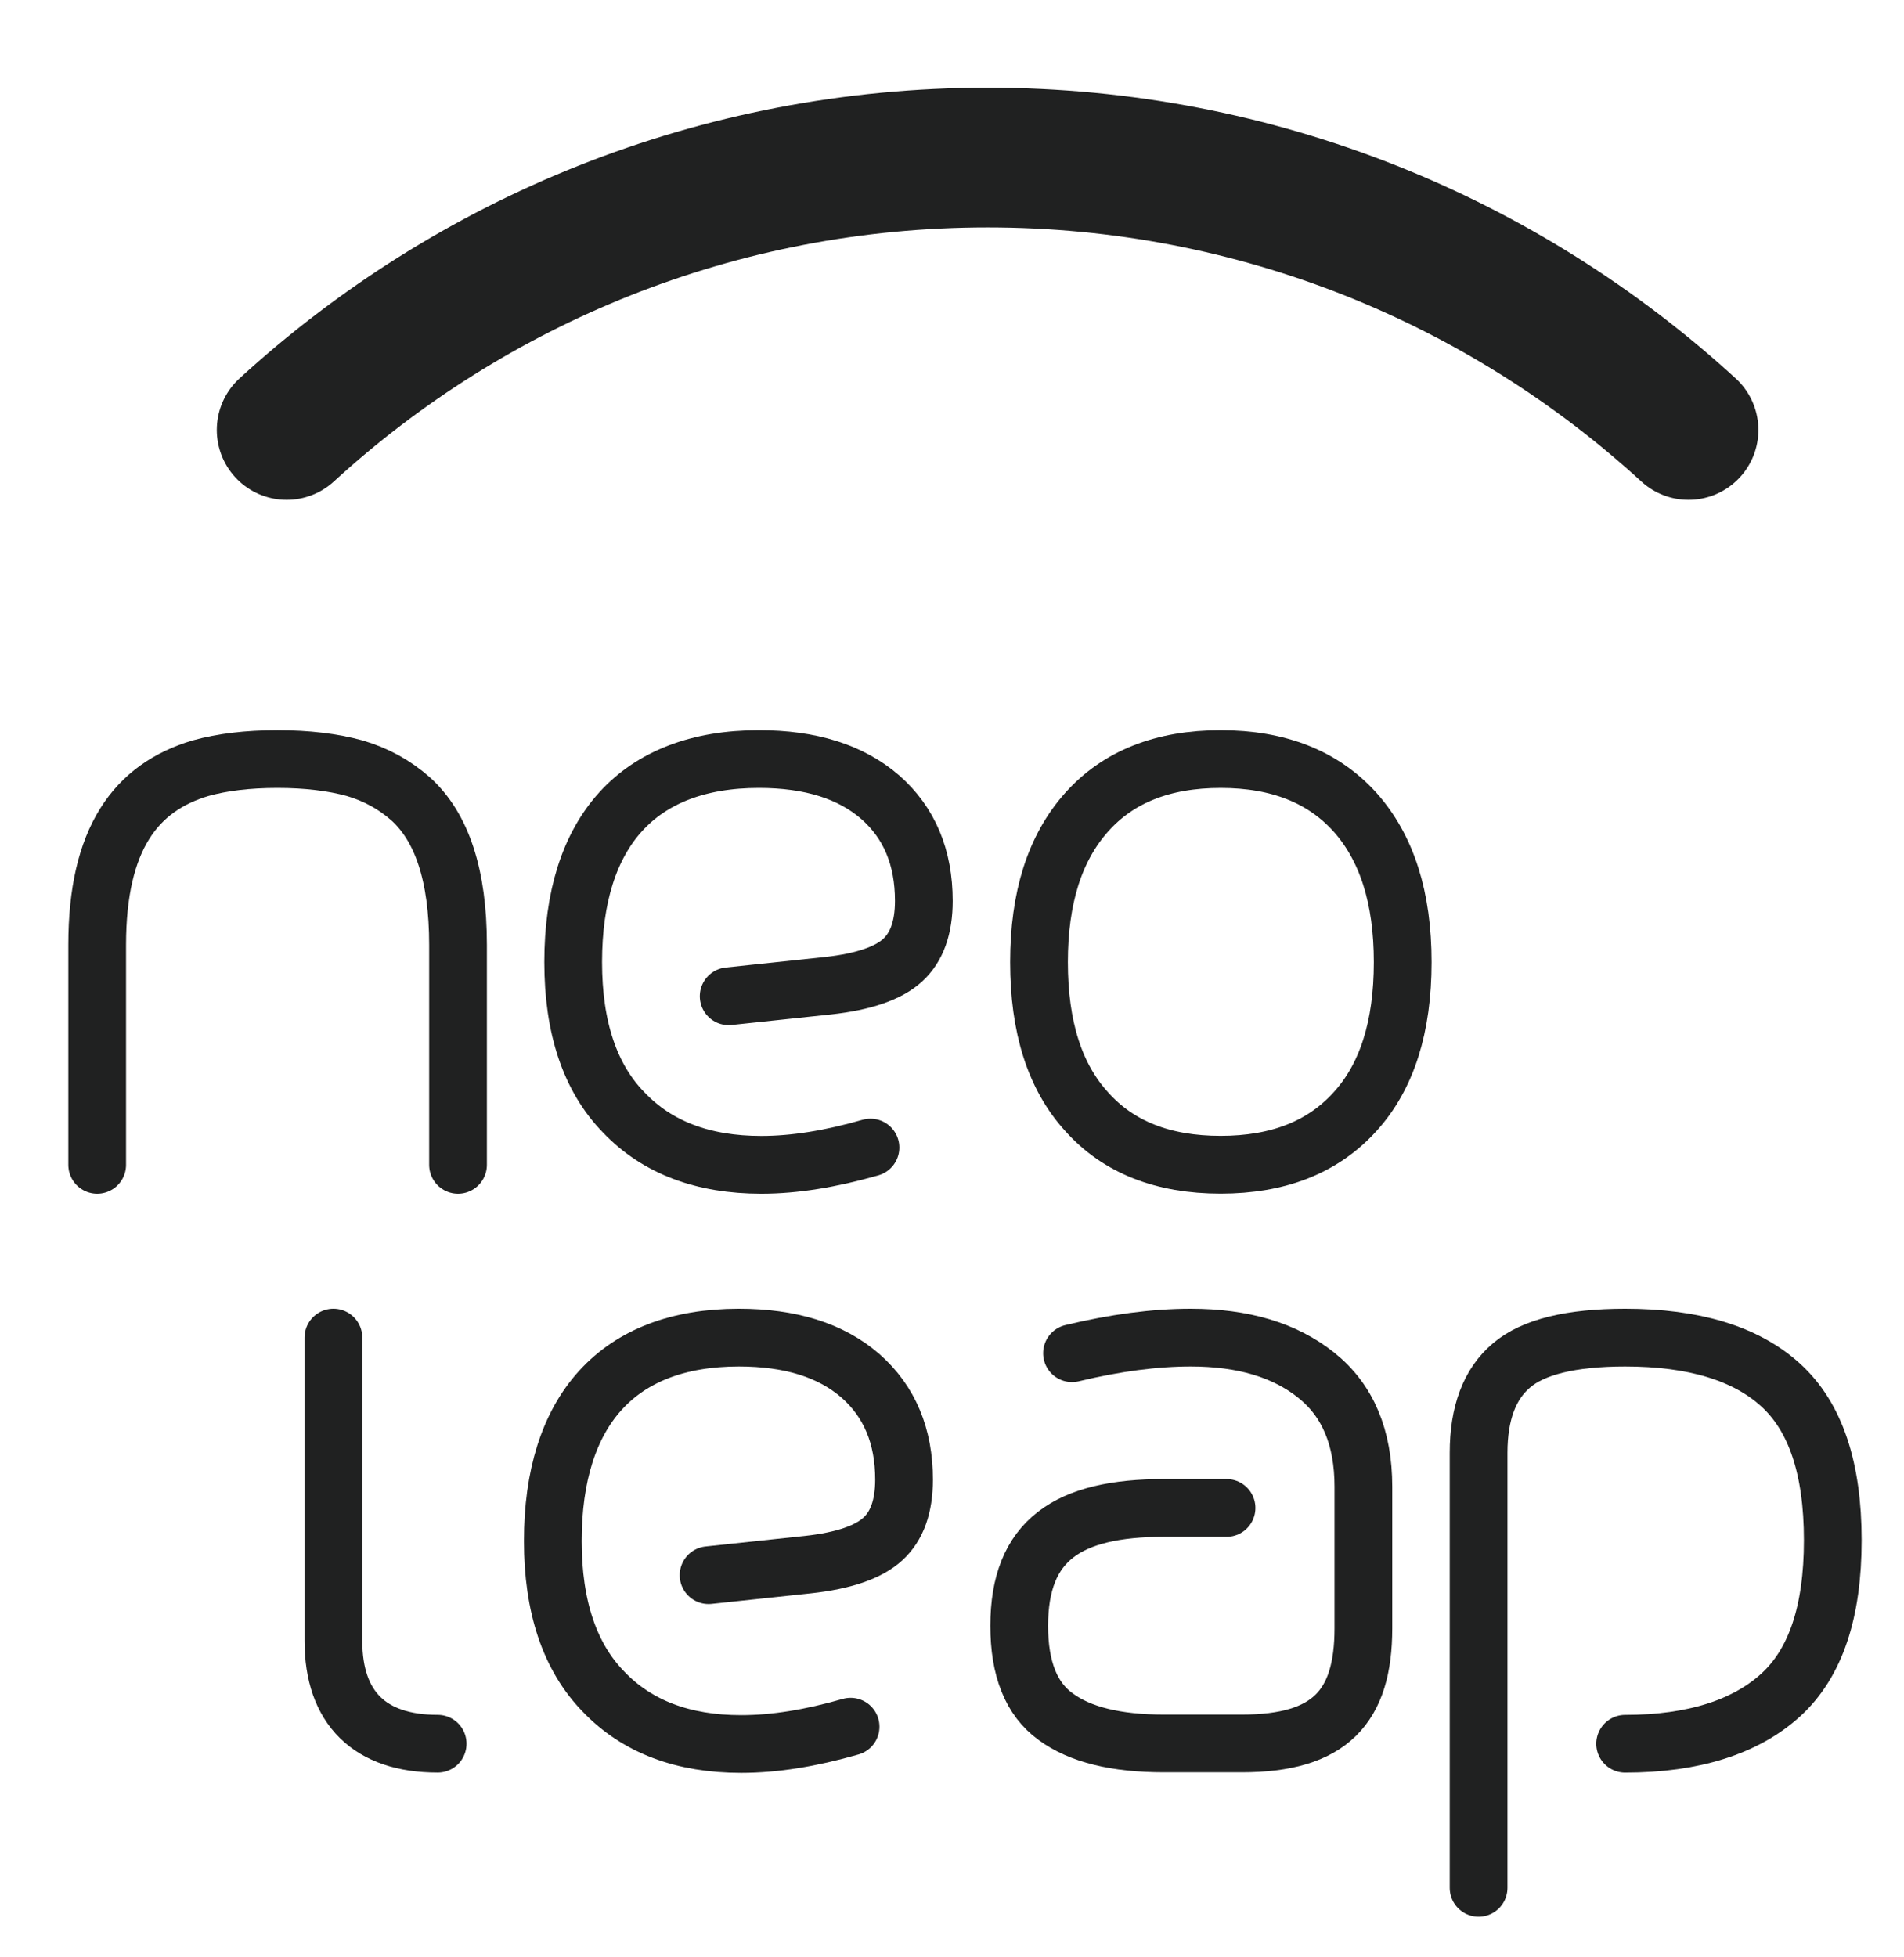
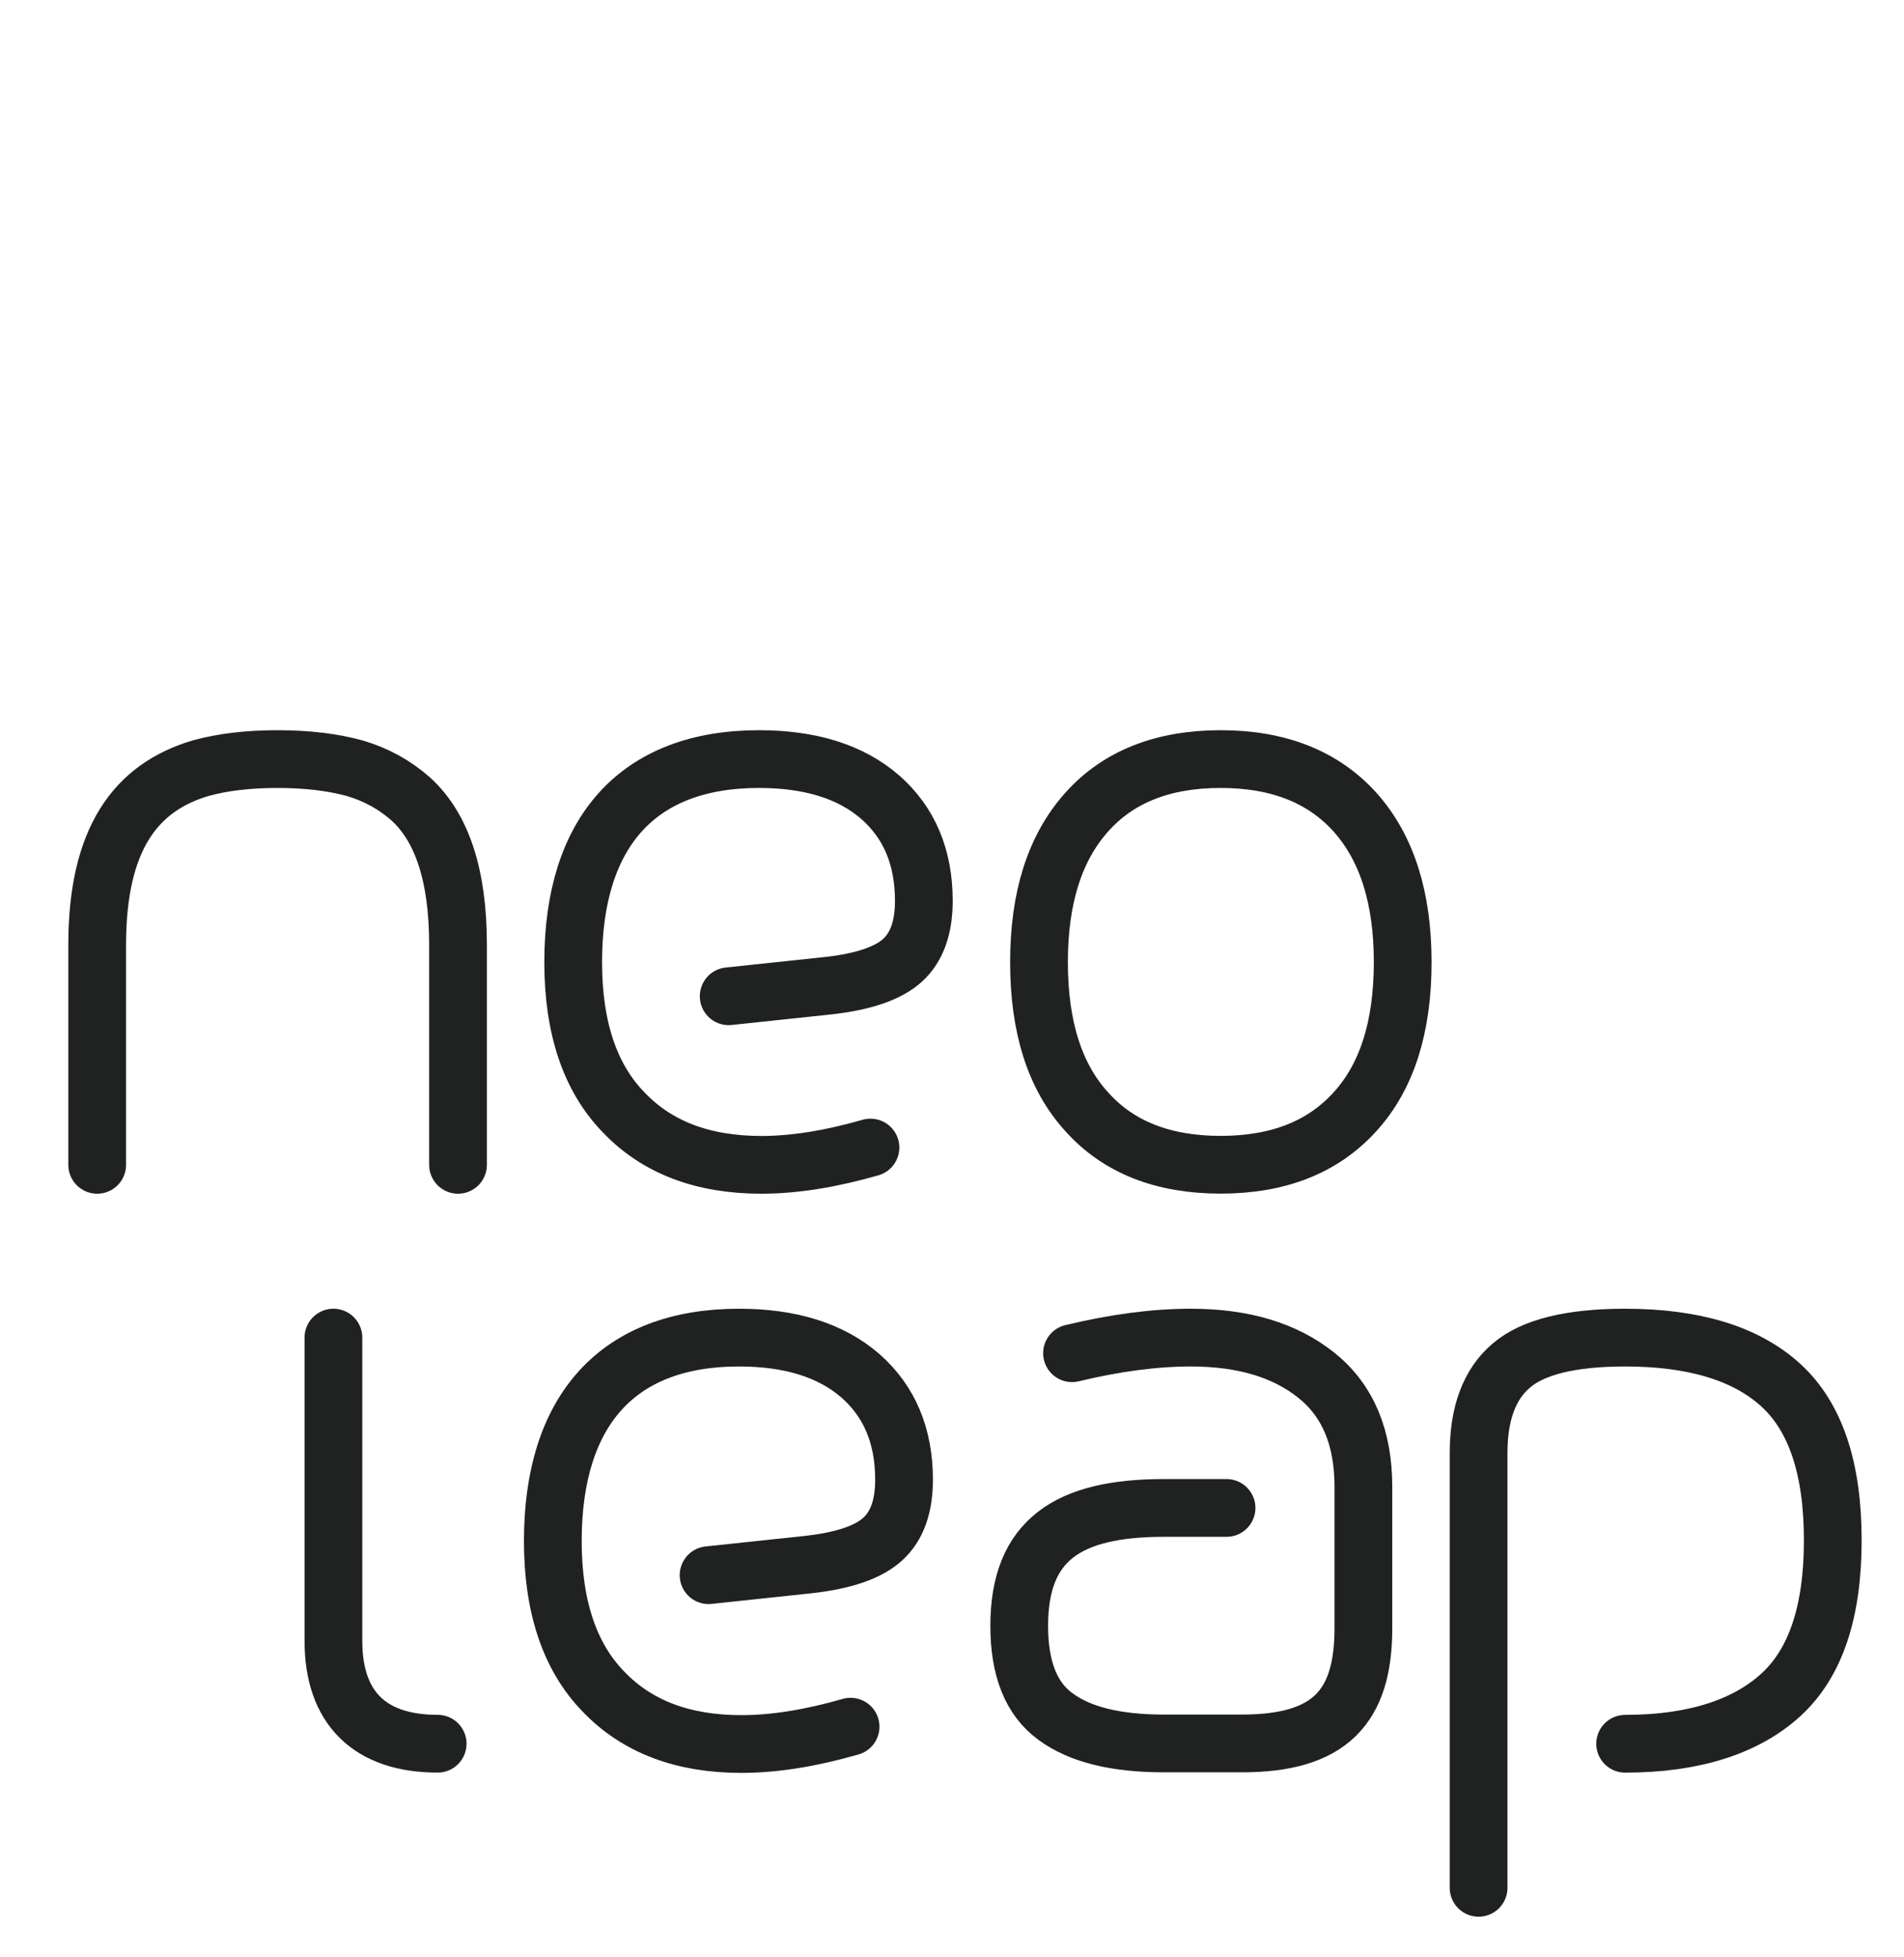
<svg xmlns="http://www.w3.org/2000/svg" version="1.2" viewBox="0 0 432 444" width="432" height="444">
  <rect x="0" y="0" width="432" height="444" fill="#808080" stroke="none" />
  <title>neoleap Logos</title>
  <style>
		.s0 { fill: #ffffff } 
		.s1 { fill: #202121 } 
		.s2 { fill: none;stroke: #ffffff;stroke-linecap: round;stroke-width: 13.1 } 
		.s3 { fill: none;stroke: #ffffff;stroke-linecap: round;stroke-width: 31.7 } 
		.s4 { fill: none;stroke: #202121;stroke-linecap: round;stroke-width: 13.1 } 
		.s5 { fill: none;stroke: #202121;stroke-linecap: round;stroke-width: 31.7 } 
		.s6 { fill: none;stroke: #50bc8d;stroke-linecap: round;stroke-width: 31.7 } 
		.s7 { fill: none;stroke: #50bc8d;stroke-linecap: round;stroke-width: 13.1 } 
		.s8 { fill: none;stroke: #ffffff;stroke-linecap: round;stroke-width: 17.9 } 
		.s9 { fill: none;stroke: #202121;stroke-linecap: round;stroke-width: 17.9 } 
		.s10 { fill: none;stroke: #50bc8d;stroke-linecap: round;stroke-width: 17.9 } 
		.s11 { fill: none;stroke: #ffffff;stroke-linecap: round;stroke-width: 11.8 } 
		.s12 { fill: none;stroke: #ffffff;stroke-linecap: round;stroke-width: 28.7 } 
		.s13 { fill: none;stroke: #202121;stroke-linecap: round;stroke-width: 11.8 } 
		.s14 { fill: none;stroke: #202121;stroke-linecap: round;stroke-width: 28.7 } 
		.s15 { fill: none;stroke: #50bc8d;stroke-linecap: round;stroke-width: 28.7 } 
		.s16 { fill: none;stroke: #50bc8d;stroke-linecap: round;stroke-width: 11.8 } 
	</style>
  <g id="_Artboards_">
    <path id="Artboard 1" class="s0" d="m-202-151.42h841.89v-595.27h-841.89z" />
    <path id="Artboard 1 copy" class="s0" d="m-202 529.62h841.89v-595.27h-841.89z" />
    <path id="Artboard 1 copy 2" class="s0" d="m-202 1208.01h841.89v-595.28h-841.89z" />
    <path id="Artboard 1 copy 3" class="s0" d="m-202 1881.07h841.89v-595.27h-841.89z" />
    <path id="Artboard 1 copy 4" class="s0" d="m-202 2538.17h841.89v-595.27h-841.89z" />
    <path id="Artboard 1 copy 5" class="s0" d="m-202 3187.29h841.89v-595.27h-841.89z" />
    <path id="Artboard 1 copy 6" class="s0" d="m-202 3833.75h841.89v-595.27h-841.89z" />
    <path id="Artboard 1 copy 7" class="s0" d="m-202 4493.51h841.89v-595.27h-841.89z" />
    <path id="Artboard 1 copy 8" class="s0" d="m-202 5224.18h841.89v-595.28h-841.89z" />
    <path id="Artboard 1 copy 9" class="s0" d="m-202 5956.58h841.89v-595.27h-841.89z" />
    <path id="Artboard 1 copy 10" class="s0" d="m-202 6622.86h841.89v-595.27h-841.89z" />
    <path id="Artboard 1 copy 11" class="s0" d="m-202 7251h841.89v-595.28h-841.89z" />
  </g>
  <g id="Layer 1">
    <path id="&lt;Path&gt;" class="s1" d="m639.89 7251h-841.89v-595.28h841.89z" />
    <path id="&lt;Path&gt;" class="s1" d="m639.89 6622.86h-841.89v-595.27h841.89z" />
    <path id="&lt;Path&gt;" class="s1" d="m639.89 4493.51h-841.89v-595.27h841.89z" />
    <path id="&lt;Path&gt;" class="s1" d="m639.89 3833.75h-841.89v-595.27h841.89z" />
    <path id="&lt;Path&gt;" class="s1" d="m639.89 1881.07h-841.89v-595.27h841.89z" />
    <path id="&lt;Path&gt;" class="s1" d="m639.89 1208.01h-841.89v-595.28h841.89z" />
    <g id="&lt;Group&gt;">
      <g id="&lt;Group&gt;">
        <path id="&lt;Compound Path&gt;" class="s2" d="m22.05 942.61v-49.89c0-24.06 8.73-35.73 23.52-40.09 4.81-1.34 10.6-2.05 17.37-2.05 6.77 0 12.56 0.71 17.46 2.05 4.9 1.42 9.09 3.74 12.74 6.95 7.13 6.41 10.78 17.37 10.78 33.14v49.89" />
        <path id="&lt;Compound Path&gt;" class="s2" d="m197.5 938.69c-9 2.58-17.2 3.92-24.77 3.92-13.19 0-23.61-3.92-31.18-11.85-7.67-7.84-11.5-19.24-11.5-34.12 0-29.58 14.7-46.06 42.14-46.06 11.67 0 20.85 2.85 27.53 8.64q9.89 8.69 9.89 23.52c0 6.06-1.6 10.51-4.81 13.45-3.21 2.94-8.82 4.9-16.93 5.79l-22.54 2.39" />
        <path id="&lt;Compound Path&gt;" class="s2" d="m276.96 942.6q-19.65 0-30.39-12.03c-7.25-7.93-10.83-19.24-10.83-33.94 0-14.61 3.58-25.92 10.83-34.03q10.74-12.02 30.39-12.02c13.09 0 23.22 4.01 30.47 12.02 7.24 8.11 10.83 19.42 10.83 34.03 0 14.7-3.59 26.01-10.83 33.94-7.25 8.02-17.38 12.03-30.47 12.03z" />
      </g>
      <path id="&lt;Path&gt;" class="s3" d="m65.04 775.91c41.91-38.37 97.74-61.78 159.04-61.78 61.29 0 117.12 23.41 159.03 61.78" />
      <g id="&lt;Group&gt;">
        <path id="&lt;Compound Path&gt;" class="s2" d="m243.23 985.34q14.69-3.54 26.93-3.54c11.88 0 21.32 2.81 28.48 8.53 7.17 5.71 10.7 14.15 10.7 25.3v32.11c0 17.87-7.61 26.12-27.57 26.12h-17.68c-10.89 0-19.05-2-24.58-6.08-5.53-3.99-8.26-10.88-8.26-20.59 0-19.5 11.07-26.75 32.84-26.75h14.2" />
        <path id="&lt;Compound Path&gt;" class="s2" d="m335.48 1106.61v-98.67c0-8.98 2.49-15.65 7.47-19.83 4.88-4.17 13.51-6.31 25.78-6.31 15.55 0 27.38 3.56 35.29 10.76 7.91 7.2 11.82 18.94 11.82 35.21 0 16.26-3.91 27.91-11.82 35.11-7.91 7.2-19.74 11.05-35.29 11.05" />
        <path id="&lt;Compound Path&gt;" class="s2" d="m192.99 1070.06c-9.02 2.59-17.23 3.93-24.81 3.93-13.21 0-23.65-3.93-31.24-11.87-7.67-7.85-11.51-19.27-11.51-34.18 0-29.63 14.72-46.14 42.21-46.14 11.69 0 20.88 2.86 27.58 8.66q9.9 8.7 9.9 23.56c0 6.07-1.6 10.53-4.82 13.48-3.21 2.94-8.83 4.9-16.95 5.8l-22.58 2.39" />
        <path id="&lt;Compound Path&gt;" class="s2" d="m99.3 1073.92c-15.38 0-23.65-8.1-23.65-23.31v-68.81" />
      </g>
    </g>
    <g id="&lt;Group&gt;">
      <g id="&lt;Group&gt;">
        <path id="&lt;Compound Path&gt;" class="s4" d="m22.05 264.23v-49.9c0-24.05 8.73-35.72 23.52-40.09 4.81-1.33 10.6-2.05 17.37-2.05 6.77 0 12.56 0.72 17.46 2.05 4.9 1.43 9.09 3.74 12.74 6.95 7.13 6.42 10.78 17.37 10.78 33.14v49.9" />
        <path id="&lt;Compound Path&gt;" class="s4" d="m197.5 260.31c-9 2.58-17.2 3.92-24.77 3.92-13.19 0-23.61-3.92-31.18-11.85-7.67-7.84-11.5-19.25-11.5-34.13 0-29.57 14.7-46.06 42.14-46.06 11.67 0 20.85 2.85 27.53 8.65q9.89 8.68 9.89 23.52c0 6.05-1.6 10.51-4.81 13.45-3.21 2.94-8.82 4.9-16.93 5.79l-22.54 2.39" />
        <path id="&lt;Compound Path&gt;" class="s4" d="m276.96 264.21q-19.65 0-30.39-12.02c-7.25-7.93-10.83-19.24-10.83-33.94 0-14.61 3.58-25.93 10.83-34.03q10.74-12.03 30.39-12.03c13.09 0 23.22 4.01 30.47 12.03 7.24 8.1 10.83 19.42 10.83 34.03 0 14.7-3.59 26.01-10.83 33.94-7.25 8.01-17.38 12.02-30.47 12.02z" />
      </g>
-       <path id="&lt;Path&gt;" class="s5" d="m65.04 97.53c41.91-38.37 97.74-61.79 159.04-61.79 61.29 0 117.12 23.42 159.03 61.79" />
      <g id="&lt;Group&gt;">
        <path id="&lt;Compound Path&gt;" class="s4" d="m243.23 306.96q14.69-3.54 26.93-3.54c11.88 0 21.32 2.81 28.48 8.52 7.17 5.72 10.7 14.15 10.7 25.31v32.11c0 17.86-7.61 26.12-27.57 26.12h-17.68c-10.89 0-19.05-2-24.58-6.08-5.53-3.99-8.26-10.88-8.26-20.59 0-19.5 11.07-26.75 32.84-26.75h14.2" />
        <path id="&lt;Compound Path&gt;" class="s4" d="m335.48 428.23v-98.67c0-8.98 2.49-15.65 7.47-19.83 4.88-4.18 13.51-6.31 25.78-6.31 15.55 0 27.38 3.56 35.29 10.76 7.91 7.2 11.82 18.93 11.82 35.2 0 16.27-3.91 27.92-11.82 35.12-7.91 7.2-19.74 11.05-35.29 11.05" />
        <path id="&lt;Compound Path&gt;" class="s4" d="m192.99 391.68c-9.02 2.59-17.23 3.93-24.81 3.93-13.21 0-23.65-3.93-31.24-11.87-7.67-7.85-11.51-19.28-11.51-34.18 0-29.63 14.72-46.14 42.21-46.14 11.69 0 20.88 2.85 27.58 8.66q9.9 8.7 9.9 23.56c0 6.06-1.6 10.53-4.82 13.47-3.21 2.95-8.83 4.91-16.95 5.8l-22.58 2.4" />
        <path id="&lt;Compound Path&gt;" class="s4" d="m99.3 395.54c-15.38 0-23.65-8.1-23.65-23.31v-68.81" />
      </g>
    </g>
    <g id="&lt;Group&gt;">
      <g id="&lt;Group&gt;">
        <path id="&lt;Compound Path&gt;" class="s2" d="m22.05 1615.67v-49.89c0-24.05 8.73-35.73 23.52-40.09 4.81-1.34 10.6-2.05 17.37-2.05 6.77 0 12.56 0.71 17.46 2.05 4.9 1.42 9.09 3.74 12.74 6.95 7.13 6.41 10.78 17.37 10.78 33.14v49.89" />
        <path id="&lt;Compound Path&gt;" class="s2" d="m197.5 1611.75c-9 2.59-17.2 3.92-24.77 3.92-13.19 0-23.61-3.92-31.18-11.85-7.67-7.84-11.5-19.24-11.5-34.12 0-29.58 14.7-46.06 42.14-46.06 11.67 0 20.85 2.85 27.53 8.64q9.89 8.69 9.89 23.52c0 6.06-1.6 10.51-4.81 13.45-3.21 2.94-8.82 4.91-16.93 5.8l-22.54 2.39" />
        <path id="&lt;Compound Path&gt;" class="s2" d="m276.96 1615.66q-19.65 0-30.39-12.03c-7.25-7.92-10.83-19.24-10.83-33.94 0-14.61 3.58-25.92 10.83-34.02q10.74-12.03 30.39-12.03c13.09 0 23.22 4.01 30.47 12.03 7.24 8.1 10.83 19.41 10.83 34.02 0 14.7-3.59 26.02-10.83 33.94-7.25 8.02-17.38 12.03-30.47 12.03z" />
      </g>
      <path id="&lt;Path&gt;" class="s6" d="m65.04 1448.97c41.91-38.37 97.74-61.78 159.04-61.78 61.29 0 117.12 23.41 159.03 61.78" />
      <g id="&lt;Group&gt;">
        <path id="&lt;Compound Path&gt;" class="s7" d="m243.23 1658.4q14.69-3.53 26.93-3.53c11.88 0 21.32 2.81 28.48 8.52 7.17 5.71 10.7 14.15 10.7 25.31v32.1c0 17.87-7.61 26.12-27.57 26.12h-17.68c-10.89 0-19.05-1.99-24.58-6.07-5.53-3.99-8.26-10.89-8.26-20.59 0-19.5 11.07-26.76 32.84-26.76h14.2" />
        <path id="&lt;Compound Path&gt;" class="s7" d="m335.48 1779.68v-98.68c0-8.98 2.49-15.64 7.47-19.82 4.88-4.18 13.51-6.31 25.78-6.31 15.55 0 27.38 3.55 35.29 10.75 7.91 7.2 11.82 18.94 11.82 35.21 0 16.27-3.91 27.91-11.82 35.12-7.91 7.2-19.74 11.05-35.29 11.05" />
        <path id="&lt;Compound Path&gt;" class="s7" d="m192.99 1743.13c-9.02 2.59-17.23 3.92-24.81 3.92-13.21 0-23.65-3.92-31.24-11.87-7.67-7.85-11.51-19.27-11.51-34.18 0-29.62 14.72-46.13 42.21-46.13 11.69 0 20.88 2.85 27.58 8.65q9.9 8.7 9.9 23.56c0 6.07-1.6 10.53-4.82 13.48-3.21 2.94-8.83 4.91-16.95 5.8l-22.58 2.39" />
        <path id="&lt;Compound Path&gt;" class="s7" d="m99.3 1746.99c-15.38 0-23.65-8.11-23.65-23.32v-68.8" />
      </g>
    </g>
    <g id="&lt;Group&gt;">
      <g id="&lt;Group&gt;">
        <path id="&lt;Compound Path&gt;" class="s4" d="m22.05-416.82v-49.89c0-24.05 8.73-35.73 23.52-40.09 4.81-1.34 10.6-2.05 17.37-2.05 6.77 0 12.56 0.71 17.46 2.05 4.9 1.42 9.09 3.74 12.74 6.95 7.13 6.41 10.78 17.37 10.78 33.14v49.89" />
-         <path id="&lt;Compound Path&gt;" class="s4" d="m197.5-420.74c-9 2.58-17.2 3.92-24.77 3.92-13.19 0-23.61-3.92-31.18-11.85-7.67-7.84-11.5-19.24-11.5-34.12 0-29.58 14.7-46.06 42.14-46.06 11.67 0 20.85 2.85 27.53 8.64q9.89 8.69 9.89 23.52c0 6.06-1.6 10.51-4.81 13.45-3.21 2.94-8.82 4.9-16.93 5.8l-22.54 2.39" />
        <path id="&lt;Compound Path&gt;" class="s4" d="m276.96-416.83q-19.65 0-30.39-12.03c-7.25-7.93-10.83-19.24-10.83-33.94 0-14.61 3.58-25.92 10.83-34.03q10.74-12.02 30.39-12.02c13.09 0 23.22 4.01 30.47 12.02 7.24 8.11 10.83 19.42 10.83 34.03 0 14.7-3.59 26.01-10.83 33.94-7.25 8.02-17.38 12.03-30.47 12.03z" />
      </g>
      <path id="&lt;Path&gt;" class="s6" d="m65.04-583.52c41.91-38.37 97.74-61.78 159.04-61.78 61.29 0 117.12 23.41 159.03 61.78" />
      <g id="&lt;Group&gt;">
        <path id="&lt;Compound Path&gt;" class="s7" d="m243.23-374.09q14.69-3.54 26.93-3.54c11.88 0 21.32 2.82 28.48 8.53 7.17 5.71 10.7 14.15 10.7 25.3v32.11c0 17.87-7.61 26.12-27.57 26.12h-17.68c-10.89 0-19.05-1.99-24.58-6.08-5.53-3.99-8.26-10.88-8.26-20.58 0-19.5 11.07-26.76 32.84-26.76h14.2" />
        <path id="&lt;Compound Path&gt;" class="s7" d="m335.48-252.81v-98.68c0-8.98 2.49-15.64 7.47-19.82 4.88-4.18 13.51-6.32 25.78-6.32 15.55 0 27.38 3.56 35.29 10.76 7.91 7.2 11.82 18.94 11.82 35.21 0 16.27-3.91 27.91-11.82 35.11-7.91 7.21-19.74 11.06-35.29 11.06" />
        <path id="&lt;Compound Path&gt;" class="s7" d="m192.99-289.36c-9.02 2.59-17.23 3.92-24.81 3.92-13.21 0-23.65-3.92-31.24-11.87-7.67-7.85-11.51-19.27-11.51-34.18 0-29.63 14.72-46.14 42.21-46.14 11.69 0 20.88 2.86 27.58 8.66q9.9 8.7 9.9 23.56c0 6.07-1.6 10.53-4.82 13.48-3.21 2.94-8.83 4.91-16.95 5.8l-22.58 2.39" />
        <path id="&lt;Compound Path&gt;" class="s7" d="m99.3-285.5c-15.38 0-23.65-8.11-23.65-23.32v-68.81" />
      </g>
    </g>
    <g id="&lt;Group&gt;">
      <g id="&lt;Group&gt;">
        <path id="&lt;Compound Path&gt;" class="s8" d="m252.19 6334.46q20.12-4.84 36.88-4.84c16.27 0 29.18 3.85 38.99 11.67 9.81 7.82 14.66 19.37 14.66 34.65v43.95c0 24.47-10.44 35.77-37.75 35.77h-24.22c-14.9 0-26.08-2.73-33.65-8.32-7.58-5.47-11.3-14.9-11.3-28.19 0-26.7 15.15-36.63 44.95-36.63h19.45" />
        <path id="&lt;Compound Path&gt;" class="s8" d="m378.5 6500.5v-135.1c0-12.29 3.4-21.42 10.22-27.14 6.69-5.72 18.5-8.64 35.3-8.64 21.3 0 37.49 4.87 48.32 14.73 10.84 9.86 16.19 25.92 16.19 48.2 0 22.27-5.35 38.22-16.19 48.08-10.83 9.86-27.02 15.13-48.32 15.13" />
        <path id="&lt;Compound Path&gt;" class="s8" d="m183.4 6450.46c-12.34 3.55-23.58 5.38-33.97 5.38-18.08 0-32.38-5.38-42.76-16.25-10.51-10.75-15.76-26.4-15.76-46.8 0-40.57 20.16-63.17 57.79-63.17 16.01 0 28.59 3.91 37.76 11.85q13.56 11.91 13.56 32.26c0 8.31-2.2 14.42-6.6 18.45-4.4 4.03-12.09 6.72-23.21 7.94l-30.92 3.28" />
        <path id="&lt;Compound Path&gt;" class="s8" d="m55.13 6455.75c-21.05 0-32.37-11.1-32.37-31.93v-94.2" />
      </g>
      <g id="&lt;Group&gt;">
        <path id="&lt;Compound Path&gt;" class="s8" d="m-50.64 6275.96v-68.31c0-32.94 11.95-48.92 32.2-54.9 6.59-1.82 14.52-2.8 23.79-2.8 9.27 0 17.2 0.98 23.91 2.8 6.7 1.96 12.44 5.13 17.44 9.52 9.76 8.78 14.76 23.79 14.76 45.38v68.31" />
        <path id="&lt;Compound Path&gt;" class="s8" d="m189.58 6270.59c-12.32 3.54-23.55 5.37-33.91 5.37-18.06 0-32.33-5.37-42.7-16.23-10.49-10.73-15.73-26.35-15.73-46.72 0-40.49 20.12-63.06 57.69-63.06 15.98 0 28.55 3.9 37.7 11.83q13.54 11.89 13.54 32.2c0 8.3-2.2 14.4-6.59 18.42-4.39 4.03-12.08 6.71-23.18 7.93l-30.86 3.27" />
        <path id="&lt;Compound Path&gt;" class="s8" d="m298.37 6275.94q-26.9 0-41.6-16.47c-9.92-10.85-14.82-26.34-14.82-46.47 0-20 4.9-35.49 14.82-46.59q14.7-16.46 41.6-16.46c17.93 0 31.8 5.49 41.72 16.46 9.92 11.1 14.83 26.59 14.83 46.59 0 20.13-4.91 35.62-14.83 46.47-9.92 10.98-23.79 16.47-41.72 16.47z" />
      </g>
    </g>
    <g id="&lt;Group&gt;">
      <g id="&lt;Group&gt;">
        <path id="&lt;Compound Path&gt;" class="s9" d="m252.19 5668.18q20.12-4.84 36.88-4.85c16.27 0 29.18 3.85 38.99 11.68 9.81 7.82 14.66 19.37 14.66 34.64v43.96c0 24.46-10.44 35.77-37.75 35.77h-24.22c-14.9 0-26.08-2.74-33.65-8.32-7.58-5.47-11.3-14.91-11.3-28.19 0-26.7 15.15-36.63 44.95-36.63h19.45" />
        <path id="&lt;Compound Path&gt;" class="s9" d="m378.5 5834.22v-135.1c0-12.29 3.4-21.42 10.22-27.14 6.69-5.72 18.5-8.65 35.3-8.65 21.3 0 37.49 4.87 48.32 14.73 10.84 9.86 16.19 25.93 16.19 48.21 0 22.27-5.35 38.22-16.19 48.08-10.83 9.85-27.02 15.13-48.32 15.13" />
-         <path id="&lt;Compound Path&gt;" class="s9" d="m183.4 5784.18c-12.34 3.54-23.58 5.38-33.97 5.38-18.08 0-32.38-5.38-42.76-16.26-10.51-10.75-15.76-26.39-15.76-46.79 0-40.57 20.16-63.18 57.79-63.18 16.01 0 28.59 3.91 37.76 11.86q13.56 11.91 13.56 32.26c0 8.3-2.2 14.41-6.6 18.45-4.4 4.03-12.09 6.72-23.21 7.94l-30.92 3.28" />
        <path id="&lt;Compound Path&gt;" class="s9" d="m55.13 5789.46c-21.05 0-32.37-11.09-32.37-31.92v-94.21" />
      </g>
      <g id="&lt;Group&gt;">
        <path id="&lt;Compound Path&gt;" class="s9" d="m-50.64 5609.67v-68.31c0-32.93 11.95-48.91 32.2-54.89 6.59-1.83 14.52-2.8 23.79-2.8 9.27 0 17.2 0.97 23.91 2.8 6.7 1.95 12.44 5.13 17.44 9.52 9.76 8.78 14.76 23.78 14.76 45.37v68.31" />
        <path id="&lt;Compound Path&gt;" class="s9" d="m189.58 5604.31c-12.32 3.53-23.55 5.36-33.91 5.36-18.06 0-32.33-5.36-42.7-16.22-10.49-10.73-15.73-26.35-15.73-46.72 0-40.5 20.12-63.06 57.69-63.06 15.98 0 28.55 3.9 37.7 11.83q13.54 11.89 13.54 32.2c0 8.3-2.2 14.4-6.59 18.42-4.39 4.03-12.08 6.71-23.18 7.93l-30.86 3.27" />
        <path id="&lt;Compound Path&gt;" class="s9" d="m298.37 5609.66q-26.9 0-41.6-16.47c-9.92-10.85-14.82-26.34-14.82-46.47 0-20 4.9-35.49 14.82-46.59q14.7-16.46 41.6-16.46c17.93 0 31.8 5.49 41.72 16.46 9.92 11.1 14.83 26.59 14.83 46.59 0 20.13-4.91 35.62-14.83 46.47-9.92 10.98-23.79 16.47-41.72 16.47z" />
      </g>
    </g>
    <g id="&lt;Group&gt;">
      <g id="&lt;Group&gt;">
        <path id="&lt;Compound Path&gt;" class="s10" d="m252.19 6962.6q20.12-4.85 36.88-4.85c16.27 0 29.18 3.85 38.99 11.68 9.81 7.82 14.66 19.37 14.66 34.64v43.96c0 24.46-10.44 35.76-37.75 35.76h-24.22c-14.9 0-26.08-2.73-33.65-8.32-7.58-5.46-11.3-14.9-11.3-28.18 0-26.7 15.15-36.64 44.95-36.64h19.45" />
        <path id="&lt;Compound Path&gt;" class="s10" d="m378.5 7128.64v-135.1c0-12.29 3.4-21.42 10.22-27.14 6.69-5.72 18.5-8.65 35.3-8.65 21.3 0 37.49 4.87 48.32 14.73 10.84 9.86 16.19 25.93 16.19 48.2 0 22.28-5.35 38.22-16.19 48.08-10.83 9.86-27.02 15.14-48.32 15.14" />
        <path id="&lt;Compound Path&gt;" class="s10" d="m183.4 7078.6c-12.34 3.54-23.58 5.38-33.97 5.38-18.08 0-32.38-5.38-42.76-16.26-10.51-10.75-15.76-26.39-15.76-46.79 0-40.57 20.16-63.18 57.79-63.18 16.01 0 28.59 3.91 37.76 11.86q13.56 11.91 13.56 32.25c0 8.31-2.2 14.42-6.6 18.45-4.4 4.04-12.09 6.72-23.21 7.95l-30.92 3.27" />
        <path id="&lt;Compound Path&gt;" class="s10" d="m55.13 7083.88c-21.05 0-32.37-11.09-32.37-31.92v-94.21" />
      </g>
      <g id="&lt;Group&gt;">
        <path id="&lt;Compound Path&gt;" class="s8" d="m-50.64 6904.09v-68.31c0-32.93 11.95-48.91 32.2-54.89 6.59-1.83 14.52-2.8 23.79-2.8 9.27 0 17.2 0.97 23.91 2.8 6.7 1.95 12.44 5.12 17.44 9.52 9.76 8.78 14.76 23.78 14.76 45.37v68.31" />
        <path id="&lt;Compound Path&gt;" class="s8" d="m189.58 6898.72c-12.32 3.54-23.55 5.37-33.91 5.37-18.06 0-32.33-5.37-42.7-16.22-10.49-10.74-15.73-26.35-15.73-46.72 0-40.5 20.12-63.06 57.69-63.06 15.98 0 28.55 3.9 37.7 11.83q13.54 11.89 13.54 32.2c0 8.3-2.2 14.39-6.59 18.42-4.39 4.02-12.08 6.71-23.18 7.93l-30.86 3.27" />
        <path id="&lt;Compound Path&gt;" class="s8" d="m298.37 6904.07q-26.9 0-41.6-16.46c-9.92-10.86-14.82-26.35-14.82-46.47 0-20 4.9-35.49 14.82-46.59q14.7-16.46 41.6-16.46c17.93 0 31.8 5.48 41.72 16.46 9.92 11.1 14.83 26.59 14.83 46.59 0 20.12-4.91 35.61-14.83 46.47-9.92 10.98-23.79 16.46-41.72 16.46z" />
      </g>
    </g>
    <g id="&lt;Group&gt;">
      <g id="&lt;Group&gt;">
-         <path id="&lt;Compound Path&gt;" class="s10" d="m252.19 4935.78q20.12-4.85 36.88-4.85c16.27 0 29.18 3.85 38.99 11.68 9.81 7.82 14.66 19.37 14.66 34.64v43.96c0 24.46-10.44 35.76-37.75 35.76h-24.22c-14.9 0-26.08-2.73-33.65-8.32-7.58-5.46-11.3-14.9-11.3-28.18 0-26.7 15.15-36.64 44.95-36.64h19.45" />
        <path id="&lt;Compound Path&gt;" class="s10" d="m378.5 5101.82v-135.1c0-12.29 3.4-21.42 10.22-27.14 6.69-5.73 18.5-8.65 35.3-8.65 21.3 0 37.49 4.87 48.32 14.73 10.84 9.86 16.19 25.93 16.19 48.2 0 22.28-5.35 38.22-16.19 48.08-10.83 9.86-27.02 15.14-48.32 15.14" />
        <path id="&lt;Compound Path&gt;" class="s10" d="m183.4 5051.78c-12.34 3.54-23.58 5.37-33.97 5.37-18.08 0-32.38-5.37-42.76-16.25-10.51-10.75-15.76-26.39-15.76-46.8 0-40.56 20.16-63.17 57.79-63.17 16.01 0 28.59 3.91 37.76 11.86q13.56 11.91 13.56 32.25c0 8.31-2.2 14.42-6.6 18.45-4.4 4.04-12.09 6.72-23.21 7.95l-30.92 3.27" />
        <path id="&lt;Compound Path&gt;" class="s10" d="m55.13 5057.06c-21.05 0-32.37-11.09-32.37-31.92v-94.21" />
      </g>
      <g id="&lt;Group&gt;">
        <path id="&lt;Compound Path&gt;" class="s9" d="m-50.64 4877.27v-68.31c0-32.93 11.95-48.91 32.2-54.89 6.59-1.83 14.52-2.81 23.79-2.81 9.27 0 17.2 0.98 23.91 2.81 6.7 1.95 12.44 5.12 17.44 9.51 9.76 8.79 14.76 23.79 14.76 45.38v68.31" />
        <path id="&lt;Compound Path&gt;" class="s9" d="m189.58 4871.9c-12.32 3.54-23.55 5.37-33.91 5.37-18.06 0-32.33-5.37-42.7-16.22-10.49-10.74-15.73-26.35-15.73-46.72 0-40.5 20.12-63.07 57.69-63.07 15.98 0 28.55 3.91 37.7 11.84q13.54 11.89 13.54 32.2c0 8.3-2.2 14.39-6.59 18.42-4.39 4.02-12.08 6.71-23.18 7.93l-30.86 3.27" />
        <path id="&lt;Compound Path&gt;" class="s9" d="m298.37 4877.25q-26.9 0-41.6-16.46c-9.92-10.86-14.82-26.35-14.82-46.47 0-20 4.9-35.49 14.82-46.59q14.7-16.46 41.6-16.47c17.93 0 31.8 5.49 41.72 16.47 9.92 11.1 14.83 26.59 14.83 46.59 0 20.12-4.91 35.61-14.83 46.47-9.92 10.97-23.79 16.46-41.72 16.46z" />
      </g>
    </g>
    <g id="&lt;Group&gt;">
      <g id="&lt;Group&gt;">
        <path id="&lt;Compound Path&gt;" class="s11" d="m-87.03 3624.72v-45.18c0-21.78 7.91-32.35 21.3-36.3 4.35-1.21 9.6-1.86 15.73-1.86 6.13 0 11.38 0.65 15.81 1.86 4.44 1.29 8.23 3.38 11.54 6.29 6.45 5.81 9.76 15.73 9.76 30.01v45.18" />
        <path id="&lt;Compound Path&gt;" class="s11" d="m71.85 3621.17c-8.15 2.34-15.57 3.55-22.43 3.55-11.94 0-21.38-3.55-28.24-10.73-6.93-7.1-10.4-17.43-10.4-30.9 0-26.78 13.31-41.71 38.16-41.71 10.57 0 18.88 2.58 24.93 7.83q8.95 7.86 8.95 21.3c0 5.48-1.45 9.51-4.35 12.18-2.91 2.66-7.99 4.43-15.33 5.24l-20.42 2.17" />
        <path id="&lt;Compound Path&gt;" class="s11" d="m143.81 3624.71q-17.79 0-27.52-10.89c-6.56-7.18-9.8-17.43-9.8-30.74 0-13.22 3.24-23.47 9.8-30.81q9.73-10.89 27.52-10.89c11.86 0 21.03 3.63 27.59 10.89 6.56 7.34 9.81 17.59 9.81 30.81 0 13.31-3.25 23.56-9.81 30.74-6.56 7.26-15.73 10.89-27.59 10.89z" />
      </g>
      <path id="&lt;Path&gt;" class="s12" d="m75.2 3473.77c37.95-34.75 88.5-55.95 144.01-55.95 55.51 0 106.07 21.2 144.02 55.95" />
      <g id="&lt;Group&gt;">
        <path id="&lt;Compound Path&gt;" class="s11" d="m368.6 3544.59q13.31-3.21 24.4-3.21c10.76 0 19.3 2.55 25.79 7.72 6.48 5.18 9.69 12.82 9.69 22.92v29.07c0 16.18-6.9 23.66-24.97 23.66h-16.02c-9.85 0-17.24-1.81-22.25-5.51-5.01-3.61-7.48-9.85-7.48-18.64 0-17.66 10.02-24.23 29.73-24.23h12.87" />
        <path id="&lt;Compound Path&gt;" class="s11" d="m452.14 3654.41v-89.36c0-8.13 2.26-14.17 6.77-17.95 4.42-3.79 12.23-5.72 23.34-5.72 14.09 0 24.8 3.22 31.96 9.74 7.17 6.53 10.71 17.15 10.71 31.88 0 14.74-3.54 25.28-10.71 31.81-7.16 6.52-17.87 10-31.96 10" />
        <path id="&lt;Compound Path&gt;" class="s11" d="m323.11 3621.31c-8.16 2.34-15.6 3.56-22.47 3.56-11.96 0-21.41-3.56-28.28-10.75-6.95-7.11-10.43-17.46-10.43-30.96 0-26.83 13.33-41.78 38.23-41.78 10.58 0 18.91 2.59 24.97 7.84q8.97 7.88 8.97 21.34c0 5.49-1.46 9.53-4.36 12.2-2.91 2.67-8.01 4.45-15.36 5.25l-20.45 2.17" />
        <path id="&lt;Compound Path&gt;" class="s11" d="m238.27 3624.8c-13.93 0-21.41-7.33-21.41-21.11v-62.31" />
      </g>
    </g>
    <g id="&lt;Group&gt;">
      <g id="&lt;Group&gt;">
        <path id="&lt;Compound Path&gt;" class="s13" d="m-87.03 2978.26v-45.18c0-21.78 7.91-32.35 21.3-36.3 4.35-1.21 9.6-1.86 15.73-1.86 6.13 0 11.38 0.65 15.81 1.86 4.44 1.29 8.23 3.38 11.54 6.29 6.45 5.81 9.76 15.73 9.76 30.01v45.18" />
        <path id="&lt;Compound Path&gt;" class="s13" d="m71.85 2974.71c-8.15 2.34-15.57 3.55-22.43 3.55-11.94 0-21.38-3.55-28.24-10.73-6.93-7.1-10.4-17.43-10.4-30.9 0-26.78 13.31-41.71 38.16-41.71 10.57 0 18.88 2.58 24.93 7.83q8.95 7.86 8.95 21.3c0 5.48-1.45 9.51-4.35 12.18-2.91 2.66-7.99 4.43-15.33 5.24l-20.42 2.17" />
        <path id="&lt;Compound Path&gt;" class="s13" d="m143.81 2978.25q-17.79 0-27.52-10.89c-6.56-7.18-9.8-17.42-9.8-30.74 0-13.22 3.24-23.47 9.8-30.81q9.73-10.89 27.52-10.89c11.86 0 21.03 3.63 27.59 10.89 6.56 7.34 9.81 17.59 9.81 30.81 0 13.32-3.25 23.56-9.81 30.74-6.56 7.26-15.73 10.89-27.59 10.89z" />
      </g>
      <path id="&lt;Path&gt;" class="s14" d="m75.2 2827.31c37.95-34.75 88.5-55.95 144.01-55.95 55.51 0 106.07 21.2 144.02 55.95" />
      <g id="&lt;Group&gt;">
        <path id="&lt;Compound Path&gt;" class="s13" d="m368.6 2898.13q13.31-3.21 24.4-3.21c10.76 0 19.3 2.55 25.79 7.72 6.48 5.18 9.69 12.82 9.69 22.92v29.07c0 16.18-6.9 23.66-24.97 23.66h-16.02c-9.85 0-17.24-1.81-22.25-5.51-5.01-3.61-7.48-9.85-7.48-18.64 0-17.66 10.02-24.23 29.73-24.23h12.87" />
        <path id="&lt;Compound Path&gt;" class="s13" d="m452.14 3007.95v-89.36c0-8.13 2.26-14.17 6.77-17.95 4.42-3.78 12.23-5.72 23.34-5.72 14.09 0 24.8 3.22 31.96 9.74 7.17 6.53 10.71 17.15 10.71 31.88 0 14.74-3.54 25.28-10.71 31.81-7.16 6.52-17.87 10-31.96 10" />
        <path id="&lt;Compound Path&gt;" class="s13" d="m323.11 2974.85c-8.16 2.34-15.6 3.56-22.47 3.56-11.96 0-21.41-3.56-28.28-10.75-6.95-7.11-10.43-17.46-10.43-30.96 0-26.83 13.33-41.78 38.23-41.78 10.58 0 18.91 2.59 24.97 7.84q8.97 7.88 8.97 21.34c0 5.49-1.46 9.53-4.36 12.2-2.91 2.67-8.01 4.45-15.36 5.25l-20.45 2.17" />
        <path id="&lt;Compound Path&gt;" class="s13" d="m238.27 2978.34c-13.93 0-21.41-7.33-21.41-21.11v-62.31" />
      </g>
    </g>
    <g id="&lt;Group&gt;">
      <g id="&lt;Group&gt;">
        <path id="&lt;Compound Path&gt;" class="s11" d="m-87.03 4284.48v-45.18c0-21.78 7.91-32.35 21.3-36.3 4.35-1.21 9.6-1.86 15.73-1.86 6.13 0 11.38 0.65 15.81 1.86 4.44 1.29 8.23 3.39 11.54 6.29 6.45 5.81 9.76 15.73 9.76 30.01v45.18" />
        <path id="&lt;Compound Path&gt;" class="s11" d="m71.85 4280.93c-8.15 2.34-15.57 3.55-22.43 3.55-11.94 0-21.38-3.55-28.24-10.73-6.93-7.1-10.4-17.42-10.4-30.9 0-26.78 13.31-41.71 38.16-41.71 10.57 0 18.88 2.58 24.93 7.83q8.95 7.86 8.95 21.3c0 5.48-1.45 9.52-4.35 12.18-2.91 2.66-7.99 4.44-15.33 5.24l-20.42 2.17" />
        <path id="&lt;Compound Path&gt;" class="s11" d="m143.81 4284.47q-17.79 0-27.52-10.89c-6.56-7.18-9.8-17.42-9.8-30.73 0-13.23 3.24-23.48 9.8-30.82q9.73-10.89 27.52-10.89c11.86 0 21.03 3.63 27.59 10.89 6.56 7.34 9.81 17.59 9.81 30.82 0 13.31-3.25 23.55-9.81 30.73-6.56 7.26-15.73 10.89-27.59 10.89z" />
      </g>
      <path id="&lt;Path&gt;" class="s15" d="m75.2 4133.53c37.95-34.74 88.5-55.95 144.01-55.95 55.51 0 106.07 21.21 144.02 55.95" />
      <g id="&lt;Group&gt;">
        <path id="&lt;Compound Path&gt;" class="s16" d="m368.6 4204.35q13.31-3.21 24.4-3.21c10.76 0 19.3 2.55 25.79 7.72 6.48 5.18 9.69 12.82 9.69 22.92v29.07c0 16.18-6.9 23.66-24.97 23.66h-16.02c-9.85 0-17.24-1.81-22.25-5.51-5.01-3.61-7.48-9.85-7.48-18.64 0-17.66 10.02-24.23 29.73-24.23h12.87" />
        <path id="&lt;Compound Path&gt;" class="s16" d="m452.14 4314.17v-89.36c0-8.13 2.26-14.17 6.77-17.95 4.42-3.78 12.23-5.72 23.34-5.72 14.09 0 24.8 3.22 31.96 9.75 7.17 6.52 10.71 17.14 10.71 31.88 0 14.73-3.54 25.28-10.71 31.8-7.16 6.52-17.87 10.01-31.96 10.01" />
        <path id="&lt;Compound Path&gt;" class="s16" d="m323.11 4281.07c-8.16 2.34-15.6 3.56-22.47 3.56-11.96 0-21.41-3.56-28.28-10.75-6.95-7.11-10.43-17.46-10.43-30.95 0-26.83 13.33-41.79 38.23-41.79 10.58 0 18.91 2.59 24.97 7.84q8.97 7.88 8.97 21.34c0 5.49-1.46 9.53-4.36 12.2-2.91 2.67-8.01 4.45-15.36 5.25l-20.45 2.17" />
        <path id="&lt;Compound Path&gt;" class="s16" d="m238.27 4284.57c-13.93 0-21.41-7.34-21.41-21.12v-62.31" />
      </g>
    </g>
    <g id="&lt;Group&gt;">
      <g id="&lt;Group&gt;">
        <path id="&lt;Compound Path&gt;" class="s13" d="m-87.03 2329.14v-45.18c0-21.78 7.91-32.35 21.3-36.3 4.35-1.21 9.6-1.86 15.73-1.86 6.13 0 11.38 0.65 15.81 1.86 4.44 1.29 8.23 3.38 11.54 6.29 6.45 5.81 9.76 15.73 9.76 30.01v45.18" />
        <path id="&lt;Compound Path&gt;" class="s13" d="m71.85 2325.59c-8.15 2.34-15.57 3.55-22.43 3.55-11.94 0-21.38-3.55-28.24-10.73-6.93-7.1-10.4-17.43-10.4-30.9 0-26.78 13.31-41.71 38.16-41.71 10.57 0 18.88 2.58 24.93 7.83q8.95 7.86 8.95 21.3c0 5.48-1.45 9.51-4.35 12.18-2.91 2.66-7.99 4.43-15.33 5.24l-20.42 2.17" />
        <path id="&lt;Compound Path&gt;" class="s13" d="m143.81 2329.13q-17.79 0-27.52-10.89c-6.56-7.18-9.8-17.42-9.8-30.74 0-13.22 3.24-23.47 9.8-30.81q9.73-10.89 27.52-10.89c11.86 0 21.03 3.63 27.59 10.89 6.56 7.34 9.81 17.59 9.81 30.81 0 13.32-3.25 23.56-9.81 30.74-6.56 7.26-15.73 10.89-27.59 10.89z" />
      </g>
      <path id="&lt;Path&gt;" class="s15" d="m75.2 2178.19c37.95-34.75 88.5-55.95 144.01-55.95 55.51 0 106.07 21.2 144.02 55.95" />
      <g id="&lt;Group&gt;">
        <path id="&lt;Compound Path&gt;" class="s16" d="m368.6 2249.01q13.31-3.21 24.4-3.21c10.76 0 19.3 2.55 25.79 7.72 6.48 5.18 9.69 12.82 9.69 22.92v29.07c0 16.18-6.9 23.66-24.97 23.66h-16.02c-9.85 0-17.24-1.81-22.25-5.51-5.01-3.61-7.48-9.85-7.48-18.64 0-17.66 10.02-24.23 29.73-24.23h12.87" />
        <path id="&lt;Compound Path&gt;" class="s16" d="m452.14 2358.83v-89.36c0-8.13 2.26-14.17 6.77-17.95 4.42-3.78 12.23-5.72 23.34-5.72 14.09 0 24.8 3.22 31.96 9.74 7.17 6.53 10.71 17.15 10.71 31.88 0 14.74-3.54 25.28-10.71 31.81-7.16 6.52-17.87 10-31.96 10" />
        <path id="&lt;Compound Path&gt;" class="s16" d="m323.11 2325.73c-8.16 2.34-15.6 3.56-22.47 3.56-11.96 0-21.41-3.56-28.28-10.75-6.95-7.11-10.43-17.46-10.43-30.96 0-26.83 13.33-41.78 38.23-41.78 10.58 0 18.91 2.59 24.97 7.84q8.97 7.88 8.97 21.34c0 5.49-1.46 9.53-4.36 12.2-2.91 2.67-8.01 4.45-15.36 5.25l-20.45 2.17" />
        <path id="&lt;Compound Path&gt;" class="s16" d="m238.27 2329.22c-13.93 0-21.41-7.33-21.41-21.11v-62.31" />
      </g>
    </g>
  </g>
</svg>